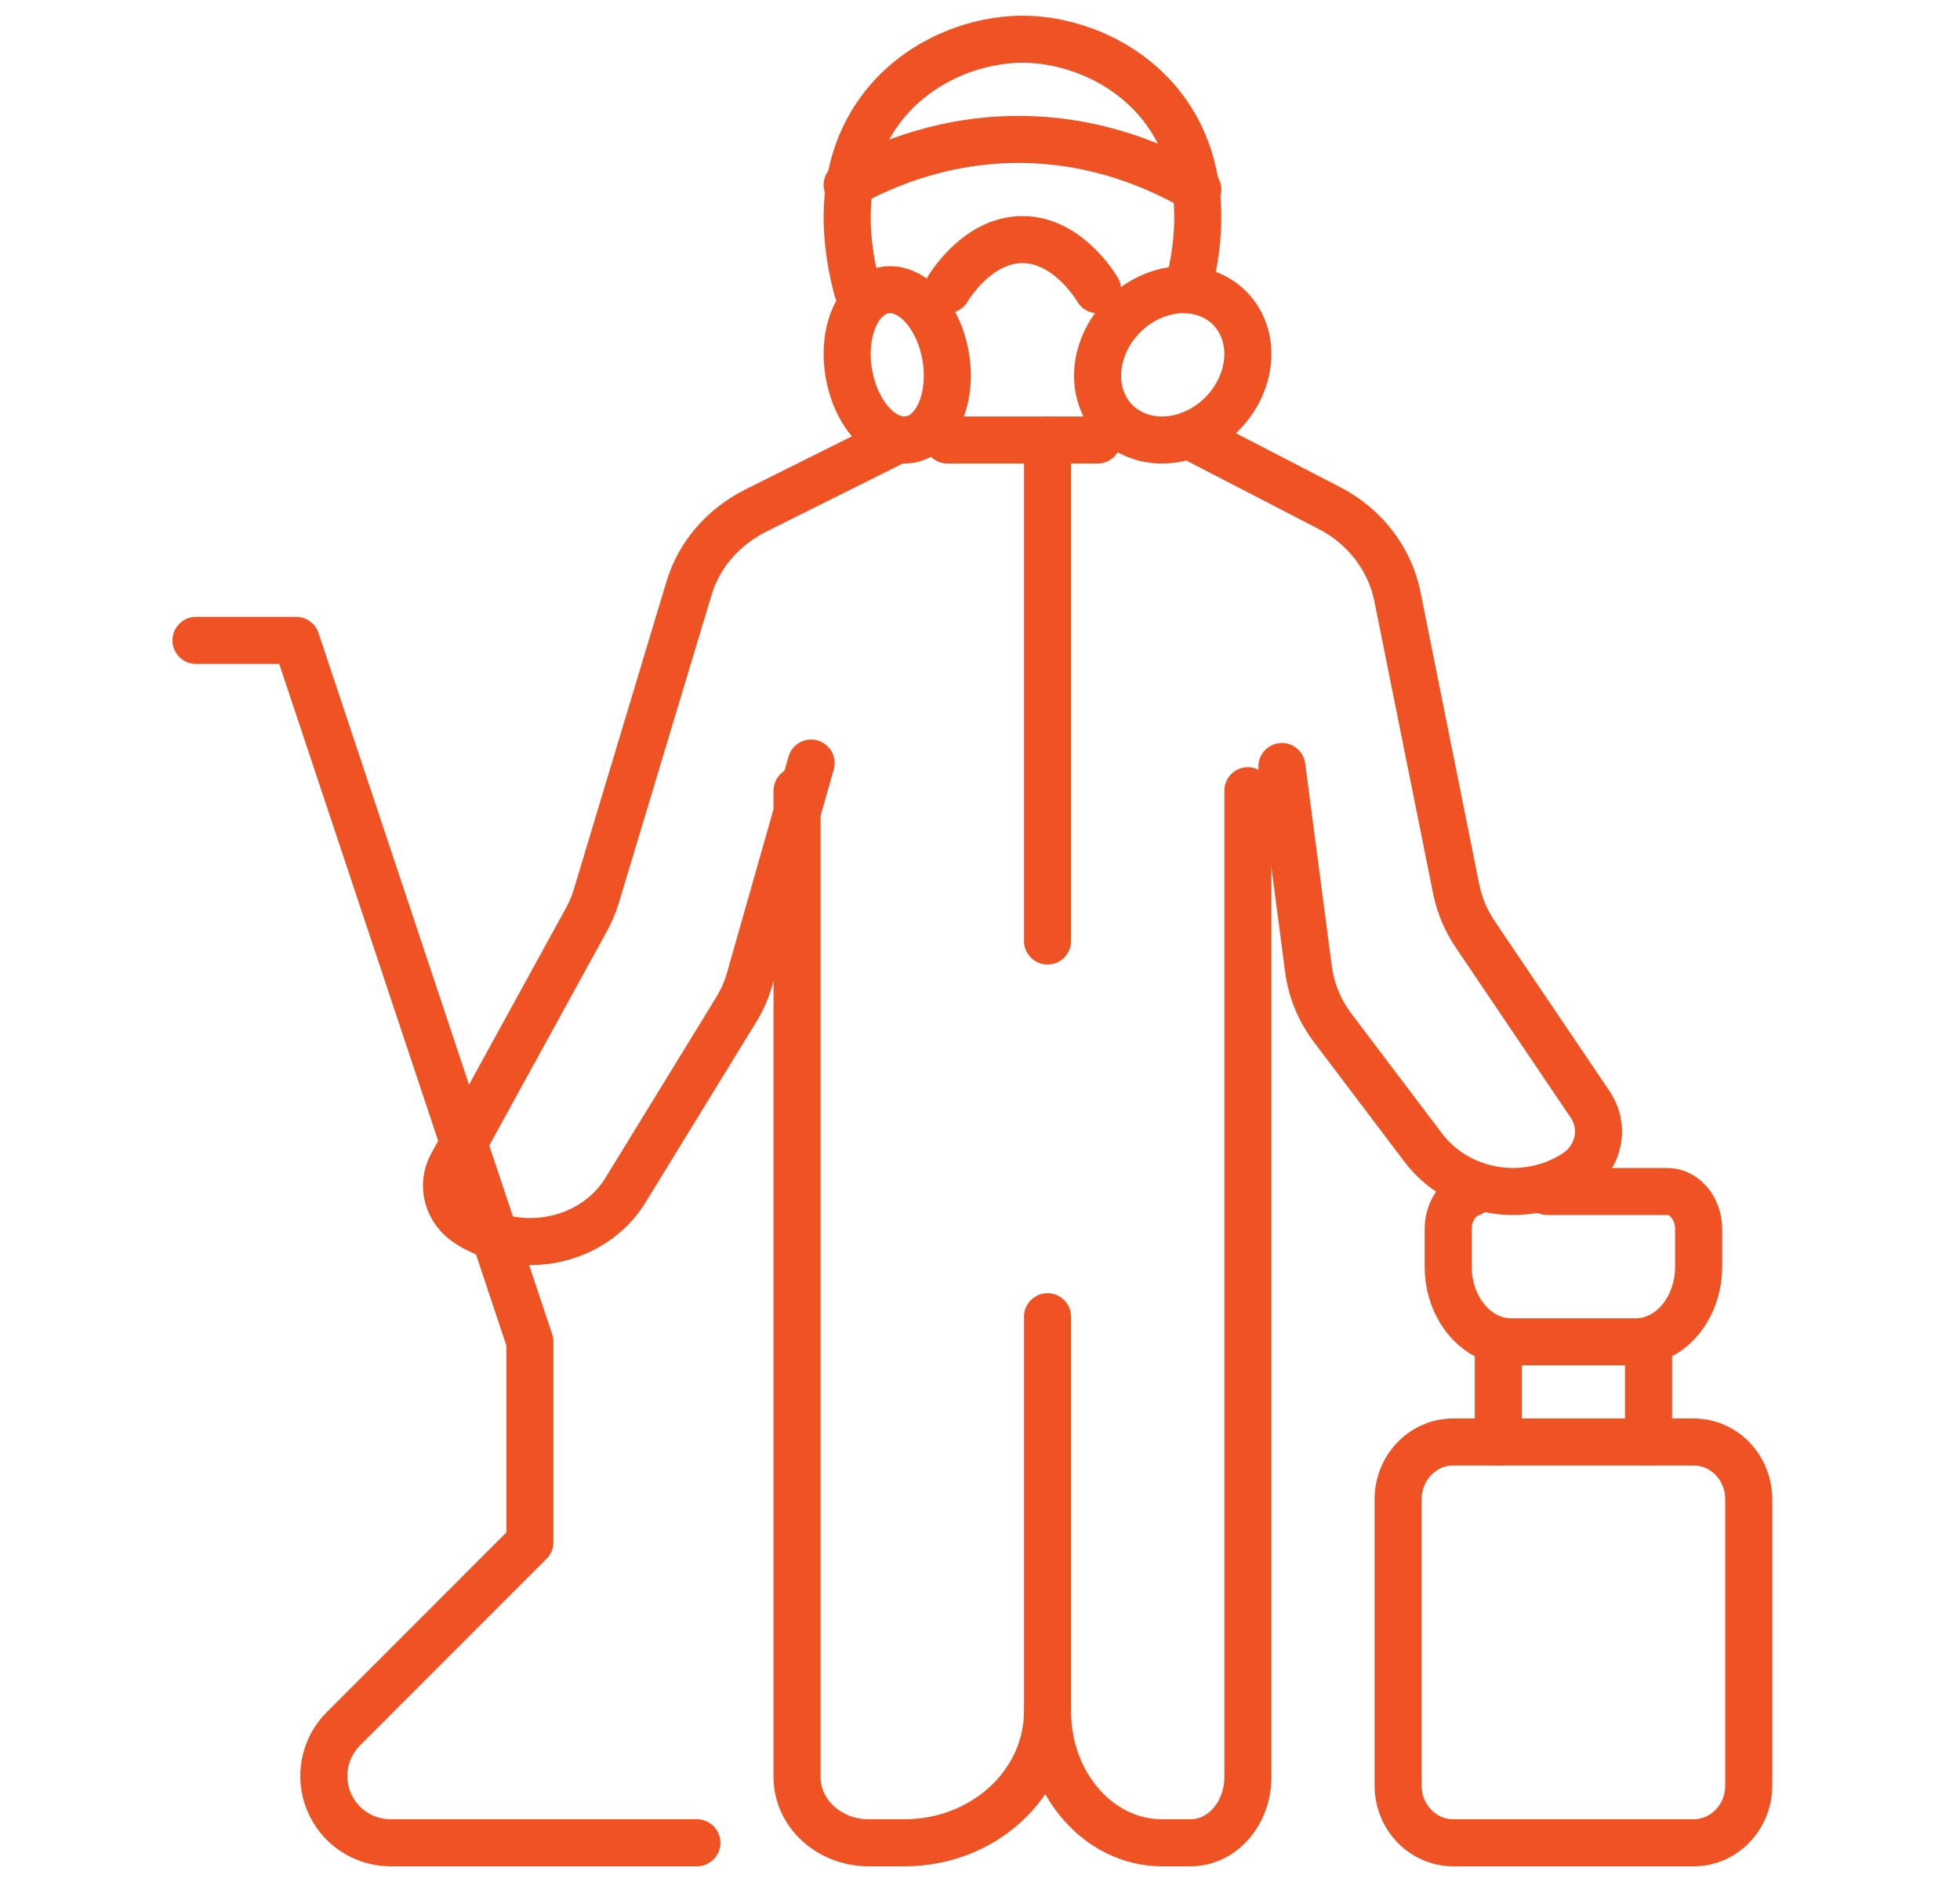
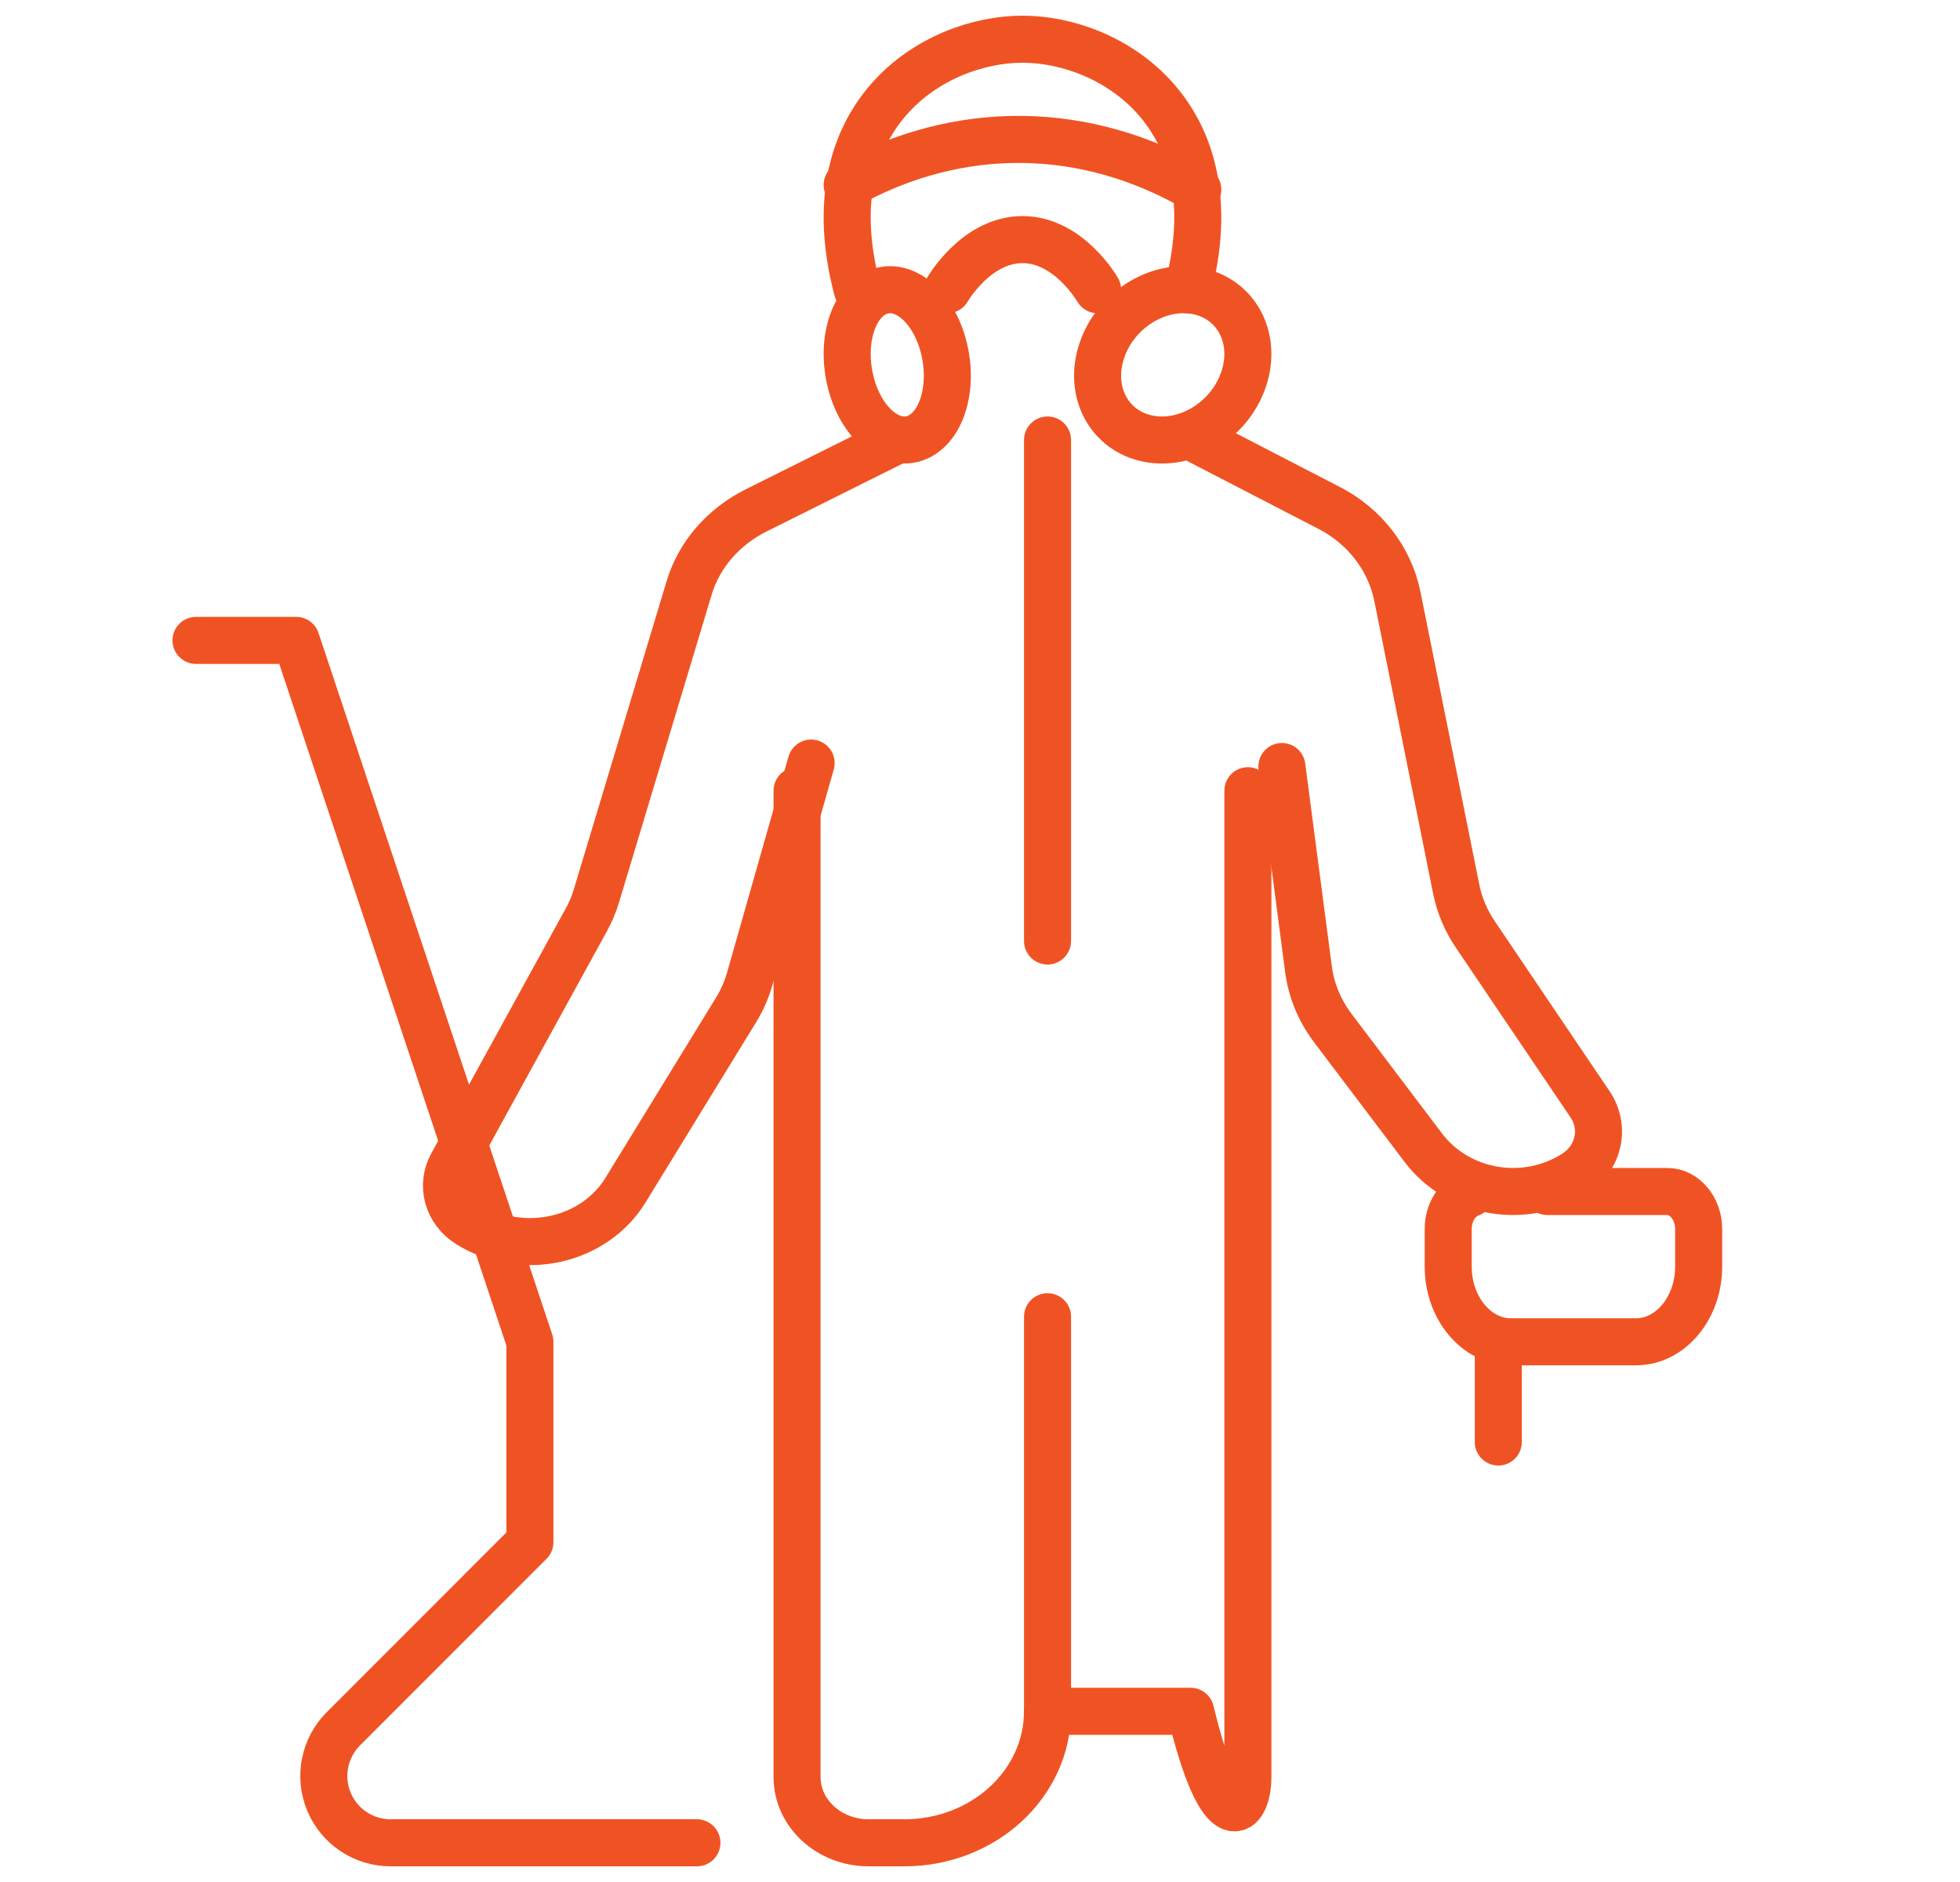
<svg xmlns="http://www.w3.org/2000/svg" width="50" height="48" viewBox="0 0 50 48" fill="none">
-   <path d="M26.723 33.583V43.646C26.723 45.499 28.03 47 29.643 47H30.373C31.18 47 31.834 46.249 31.834 45.323V20.167" stroke="#F05323" stroke-width="1.2" stroke-linecap="round" stroke-linejoin="round" />
+   <path d="M26.723 33.583V43.646H30.373C31.18 47 31.834 46.249 31.834 45.323V20.167" stroke="#F05323" stroke-width="1.2" stroke-linecap="round" stroke-linejoin="round" />
  <path d="M26.722 43.646C26.722 45.499 25.088 47 23.071 47H22.158C21.151 47 20.333 46.249 20.333 45.323V20.167" stroke="#F05323" stroke-width="1.2" stroke-linecap="round" stroke-linejoin="round" />
  <path d="M26.723 24V11.222" stroke="#F05323" stroke-width="1.2" stroke-linecap="round" stroke-linejoin="round" />
  <path d="M31.728 9.663C32.073 8.624 31.544 7.621 30.542 7.423C29.541 7.225 28.451 7.908 28.106 8.947C27.759 9.987 28.29 10.99 29.29 11.188C30.291 11.387 31.383 10.705 31.728 9.663Z" stroke="#F05323" stroke-width="1.2" stroke-linecap="round" stroke-linejoin="round" />
  <path d="M21.682 9.663C21.452 8.624 21.804 7.621 22.472 7.423C23.139 7.225 23.866 7.908 24.096 8.947C24.327 9.987 23.973 10.99 23.307 11.188C22.64 11.387 21.912 10.705 21.682 9.663Z" stroke="#F05323" stroke-width="1.2" stroke-linecap="round" stroke-linejoin="round" />
  <path d="M24.167 7.389C24.167 7.389 24.898 6.111 26.084 6.111C27.269 6.111 28 7.389 28 7.389" stroke="#F05323" stroke-width="1.2" stroke-linecap="round" stroke-linejoin="round" />
-   <path d="M24.167 11.222C24.167 11.222 25.372 11.222 26.084 11.222C26.795 11.222 28 11.222 28 11.222" stroke="#F05323" stroke-width="1.2" stroke-linecap="round" stroke-linejoin="round" />
  <path d="M21.87 7.389C20.687 2.934 23.819 1 26.084 1C28.348 1 31.48 2.934 30.297 7.389" stroke="#F05323" stroke-width="1.2" stroke-linecap="round" stroke-linejoin="round" />
  <path d="M21.611 4.717C24.483 3.128 27.709 3.172 30.556 4.833" stroke="#F05323" stroke-width="1.2" stroke-linecap="round" stroke-linejoin="round" />
  <path d="M30.556 11.222L33.917 12.96C34.821 13.428 35.455 14.256 35.649 15.218L37.148 22.675C37.23 23.085 37.395 23.477 37.633 23.829L40.563 28.166C40.959 28.751 40.793 29.53 40.188 29.922C38.924 30.742 37.204 30.455 36.309 29.272L33.999 26.219C33.663 25.774 33.449 25.256 33.379 24.712L32.701 19.55" stroke="#F05323" stroke-width="1.2" stroke-linecap="round" stroke-linejoin="round" />
  <path d="M22.889 11.222L19.292 13.016C18.453 13.434 17.834 14.148 17.58 14.995L15.213 22.855C15.151 23.06 15.067 23.259 14.963 23.45L11.528 29.706C11.236 30.237 11.418 30.887 11.955 31.223C12.599 31.627 13.399 31.762 14.157 31.599C14.917 31.436 15.566 30.988 15.95 30.365L18.782 25.75C18.93 25.508 19.044 25.25 19.121 24.981L20.692 19.462" stroke="#F05323" stroke-width="1.2" stroke-linecap="round" stroke-linejoin="round" />
-   <path d="M43.205 36.778H37.073C36.296 36.778 35.666 37.432 35.666 38.239V45.539C35.666 46.346 36.296 47 37.073 47H43.205C43.981 47 44.611 46.346 44.611 45.539V38.239C44.611 37.432 43.981 36.778 43.205 36.778Z" stroke="#F05323" stroke-width="1.2" stroke-linecap="round" stroke-linejoin="round" />
-   <path d="M42.055 36.778V34.222" stroke="#F05323" stroke-width="1.2" stroke-linecap="round" stroke-linejoin="round" />
  <path d="M38.222 36.778V34.222" stroke="#F05323" stroke-width="1.2" stroke-linecap="round" stroke-linejoin="round" />
  <path d="M39.475 30.389H42.534C42.973 30.389 43.333 30.822 43.333 31.347V32.306C43.333 33.36 42.614 34.222 41.736 34.222H38.541C37.663 34.222 36.944 33.36 36.944 32.306V31.347C36.944 30.916 37.183 30.552 37.511 30.437" stroke="#F05323" stroke-width="1.2" stroke-linecap="round" stroke-linejoin="round" />
  <path d="M5 16.333H7.556L13.518 34.222V39.333L8.76 44.092C8.273 44.579 8.126 45.312 8.39 45.949C8.654 46.586 9.275 47 9.965 47H17.778" stroke="#F05323" stroke-width="1.2" stroke-linecap="round" stroke-linejoin="round" />
</svg>